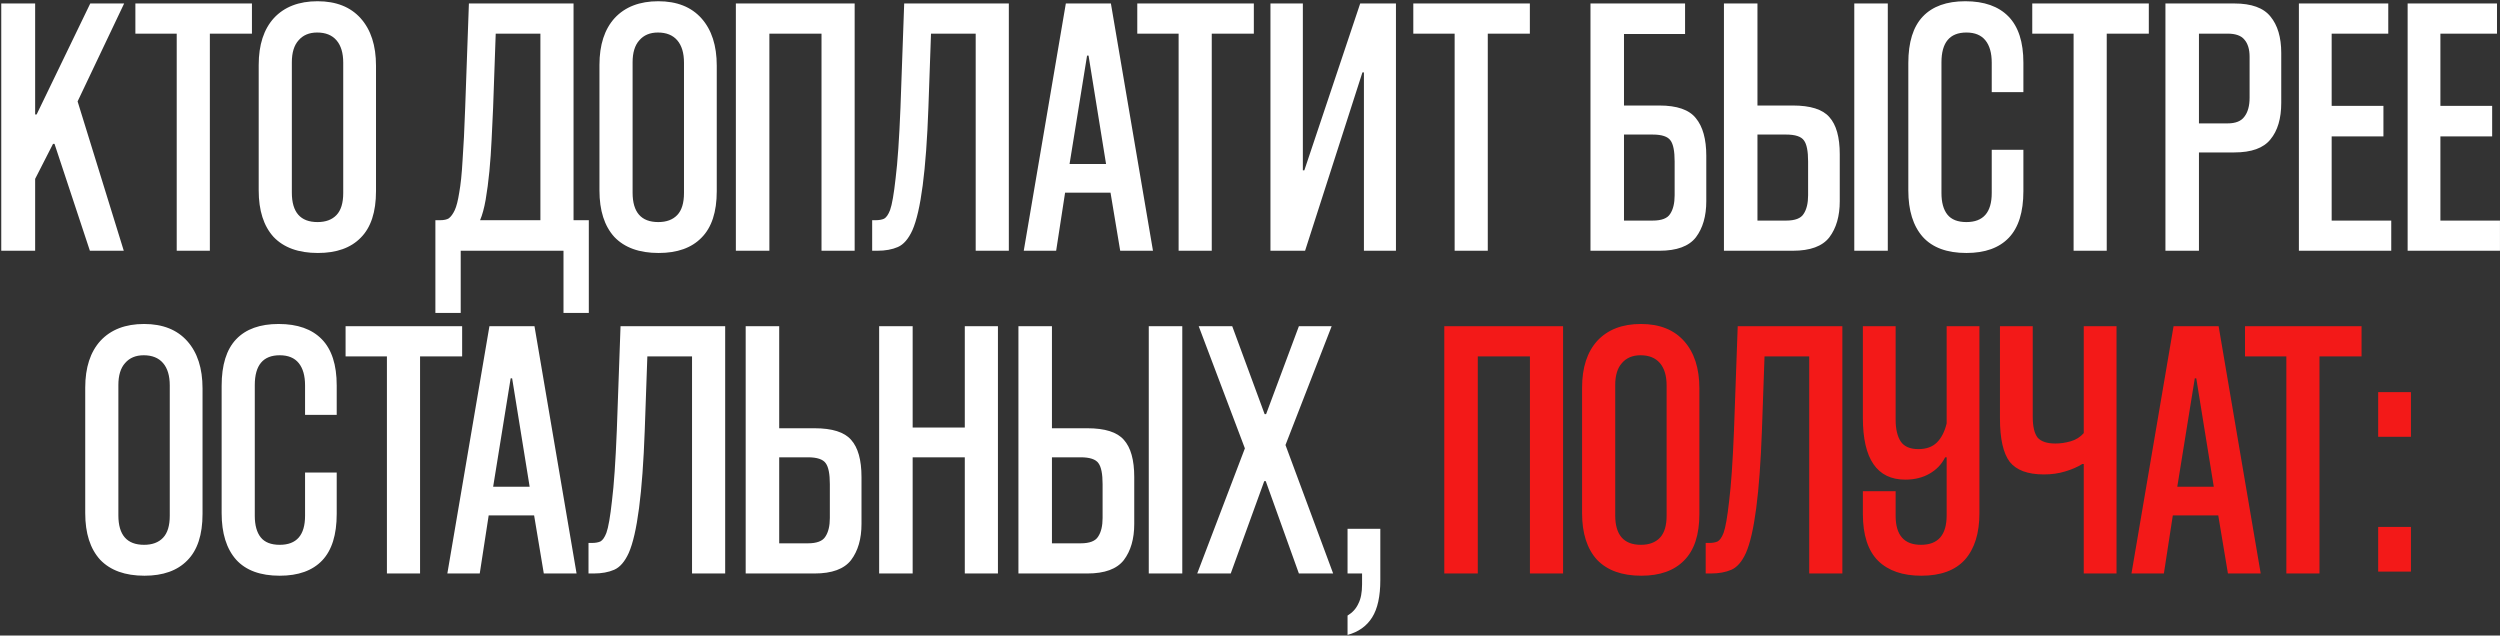
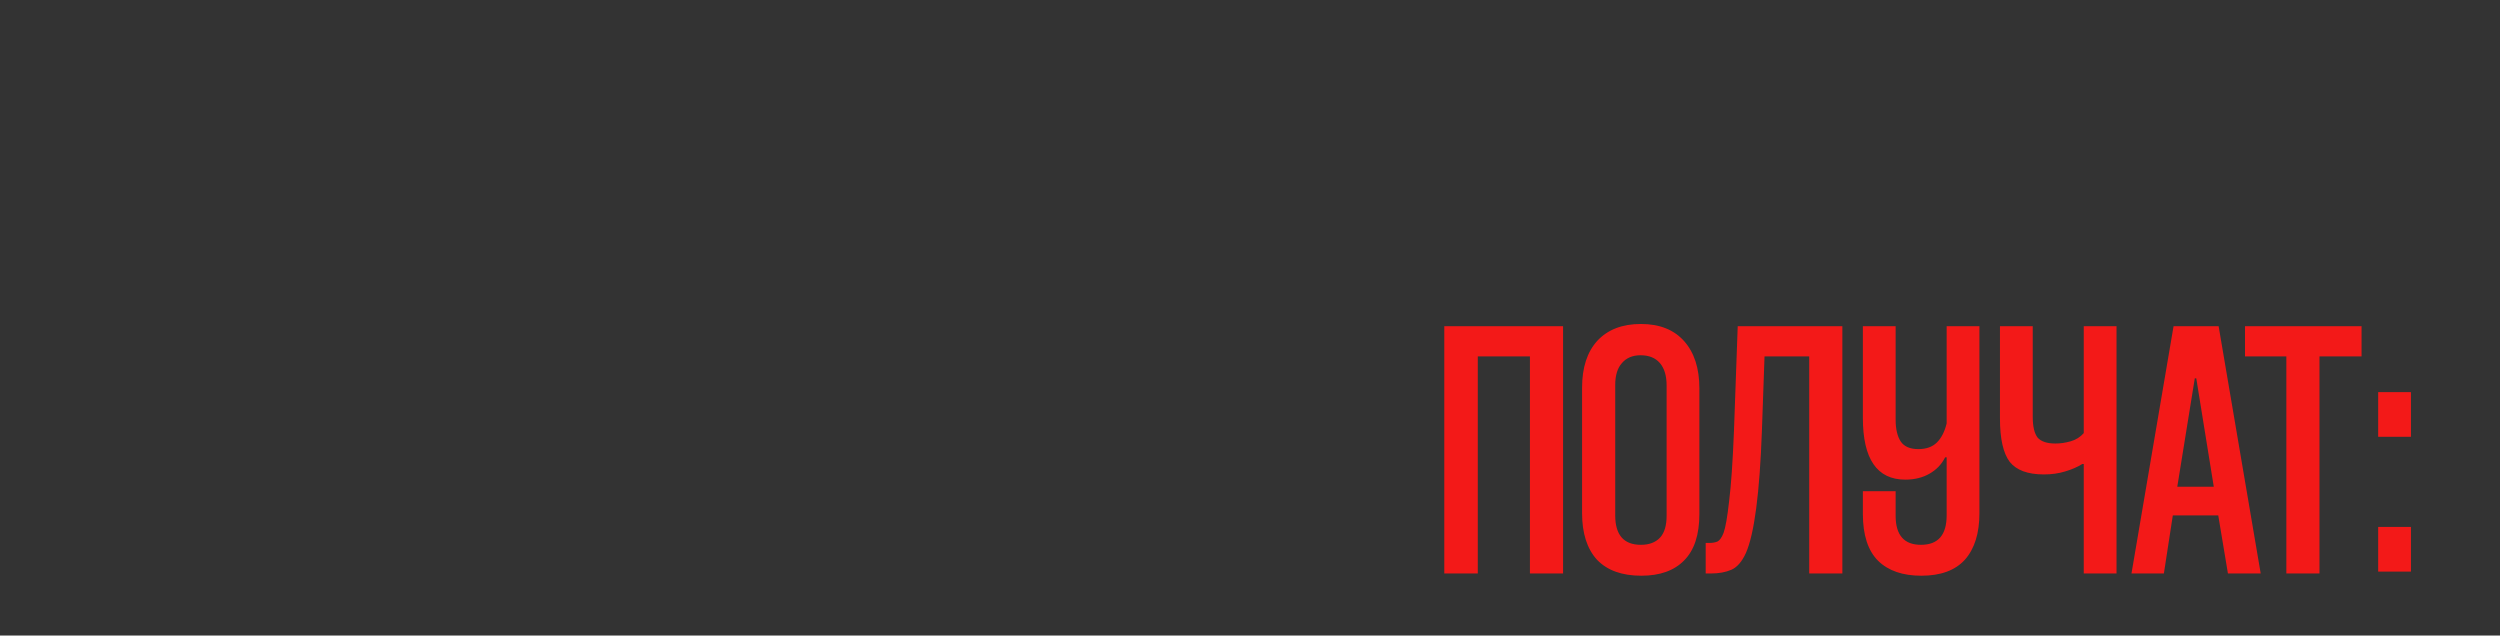
<svg xmlns="http://www.w3.org/2000/svg" width="1007" height="256" viewBox="0 0 1007 256" fill="none">
  <rect x="0" y="0" width="1007" height="256" fill="#333333" stroke="none" />
-   <path d="M36.207 101L21.957 57.95H21.357L14.157 72.05V101H0.507V1.4H14.157V46.1H14.757L36.357 1.4H50.007L31.257 40.85L49.857 101H36.207ZM71.182 101V13.55H54.532V1.4H101.482V13.55H84.532V101H71.182ZM151.454 77C151.454 85.4 149.404 91.65 145.304 95.75C141.304 99.85 135.554 101.9 128.054 101.9C120.254 101.9 114.304 99.75 110.204 95.45C106.204 91.05 104.204 84.8 104.204 76.7V26.15C104.204 18.05 106.254 11.75 110.354 7.25C114.554 2.75 120.404 0.5 127.904 0.5C135.404 0.5 141.204 2.8 145.304 7.4C149.404 12 151.454 18.35 151.454 26.45V77ZM138.254 25.25C138.254 21.35 137.354 18.35 135.554 16.25C133.754 14.15 131.154 13.1 127.754 13.1C124.554 13.1 122.054 14.15 120.254 16.25C118.454 18.25 117.554 21.2 117.554 25.1V77.6C117.554 85.5 121.004 89.45 127.904 89.45C131.204 89.45 133.754 88.5 135.554 86.6C137.354 84.7 138.254 81.75 138.254 77.75V25.25ZM226.974 126.05V101H185.574V126.05H175.374V88.7H177.174C178.774 88.7 179.974 88.45 180.774 87.95C181.674 87.25 182.474 86.15 183.174 84.65C183.874 83.15 184.474 80.8 184.974 77.6C185.574 74.3 186.024 69.95 186.324 64.55C186.724 59.05 187.074 52 187.374 43.4L188.874 1.4H231.024V88.7H237.174V126.05H226.974ZM217.674 13.55H199.674L198.624 43.4C198.424 47.4 198.224 51.65 198.024 56.15C197.824 60.55 197.524 64.85 197.124 69.05C196.724 73.15 196.224 76.95 195.624 80.45C195.024 83.85 194.274 86.6 193.374 88.7H217.674V13.55ZM288.71 77C288.71 85.4 286.66 91.65 282.56 95.75C278.56 99.85 272.81 101.9 265.31 101.9C257.51 101.9 251.56 99.75 247.46 95.45C243.46 91.05 241.46 84.8 241.46 76.7V26.15C241.46 18.05 243.51 11.75 247.61 7.25C251.81 2.75 257.66 0.5 265.16 0.5C272.66 0.5 278.46 2.8 282.56 7.4C286.66 12 288.71 18.35 288.71 26.45V77ZM275.51 25.25C275.51 21.35 274.61 18.35 272.81 16.25C271.01 14.15 268.41 13.1 265.01 13.1C261.81 13.1 259.31 14.15 257.51 16.25C255.71 18.25 254.81 21.2 254.81 25.1V77.6C254.81 85.5 258.26 89.45 265.16 89.45C268.46 89.45 271.01 88.5 272.81 86.6C274.61 84.7 275.51 81.75 275.51 77.75V25.25ZM330.905 101V13.55H309.905V101H296.405V1.4H344.255V101H330.905ZM393.009 101V13.55H375.009L373.959 43.4C373.059 68.6 370.909 85.05 367.509 92.75C365.909 96.25 363.959 98.5 361.659 99.5C359.359 100.5 356.609 101 353.409 101H351.309V88.7H352.659C354.059 88.7 355.209 88.5 356.109 88.1C357.009 87.6 357.809 86.45 358.509 84.65C359.309 82.45 360.059 78.15 360.759 71.75C361.559 65.35 362.209 55.9 362.709 43.4L364.209 1.4H406.359V101H393.009ZM451.218 101L447.318 77.6H429.018L425.418 101H412.368L429.318 1.4H447.468L464.418 101H451.218ZM430.818 66.05H445.518L438.468 22.4H437.868L430.818 66.05ZM474.746 101V13.55H458.096V1.4H505.046V13.55H488.096V101H474.746ZM549.388 101V29.15H548.788L525.688 101H511.738V1.4H524.788V68.6H525.388L547.888 1.4H562.288V101H549.388ZM585.928 101V13.55H569.278V1.4H616.228V13.55H599.278V101H585.928ZM654.144 13.7V42.5H668.394C675.494 42.5 680.394 44.2 683.094 47.6C685.894 51 687.294 56.05 687.294 62.75V81.05C687.294 87.05 685.894 91.9 683.094 95.6C680.294 99.2 675.394 101 668.394 101H640.644V1.4H678.744V13.7H654.144ZM665.694 88.85C669.294 88.85 671.644 87.95 672.744 86.15C673.944 84.35 674.544 81.85 674.544 78.65V65C674.544 60.9 673.994 58.1 672.894 56.6C671.794 55 669.394 54.2 665.694 54.2H654.144V88.85H665.694ZM746.904 101V1.4H760.404V101H746.904ZM707.904 42.5H722.154C729.254 42.5 734.154 44.05 736.854 47.15C739.654 50.25 741.054 55.25 741.054 62.15V81.05C741.054 87.05 739.654 91.9 736.854 95.6C734.054 99.2 729.154 101 722.154 101H694.404V1.4H707.904V42.5ZM719.454 88.85C723.054 88.85 725.404 87.95 726.504 86.15C727.704 84.35 728.304 81.85 728.304 78.65V65C728.304 60.9 727.754 58.1 726.654 56.6C725.554 55 723.154 54.2 719.454 54.2H707.904V88.85H719.454ZM802.271 60.35H815.021V77C815.021 85.4 813.071 91.65 809.171 95.75C805.271 99.85 799.571 101.9 792.071 101.9C784.271 101.9 778.421 99.75 774.521 95.45C770.621 91.05 768.671 84.8 768.671 76.7V25.4C768.671 17 770.621 10.75 774.521 6.65C778.421 2.55 784.121 0.5 791.621 0.5C799.221 0.5 805.021 2.55 809.021 6.65C813.021 10.75 815.021 16.95 815.021 25.25V37.1H802.271V25.25C802.271 21.35 801.421 18.35 799.721 16.25C798.021 14.15 795.471 13.1 792.071 13.1C785.371 13.1 782.021 17.1 782.021 25.1V77.75C782.021 81.55 782.821 84.45 784.421 86.45C786.021 88.45 788.571 89.45 792.071 89.45C798.871 89.45 802.271 85.55 802.271 77.75V60.35ZM835.244 101V13.55H818.594V1.4H865.544V13.55H848.594V101H835.244ZM885.736 61.4V101H872.236V1.4H899.986C906.886 1.4 911.736 3.15 914.536 6.65C917.436 10.15 918.886 15.05 918.886 21.35V41.45C918.886 47.75 917.436 52.65 914.536 56.15C911.736 59.65 906.886 61.4 899.986 61.4H885.736ZM885.736 49.7H897.286C900.486 49.7 902.736 48.8 904.036 47C905.436 45.2 906.136 42.65 906.136 39.35V22.85C906.136 19.85 905.436 17.55 904.036 15.95C902.736 14.35 900.486 13.55 897.286 13.55H885.736V49.7ZM925.995 101V1.4H961.995V13.55H939.195V42.65H960.045V54.95H939.195V88.85H963.195V101H925.995ZM969.794 101V1.4H1005.79V13.55H982.994V42.65H1003.84V54.95H982.994V88.85H1006.99V101H969.794ZM81.581 207C81.581 215.4 79.531 221.65 75.431 225.75C71.431 229.85 65.681 231.9 58.181 231.9C50.381 231.9 44.431 229.75 40.331 225.45C36.331 221.05 34.331 214.8 34.331 206.7V156.15C34.331 148.05 36.381 141.75 40.481 137.25C44.681 132.75 50.531 130.5 58.031 130.5C65.531 130.5 71.331 132.8 75.431 137.4C79.531 142 81.581 148.35 81.581 156.45V207ZM68.381 155.25C68.381 151.35 67.481 148.35 65.681 146.25C63.881 144.15 61.281 143.1 57.881 143.1C54.681 143.1 52.181 144.15 50.381 146.25C48.581 148.25 47.681 151.2 47.681 155.1V207.6C47.681 215.5 51.131 219.45 58.031 219.45C61.331 219.45 63.881 218.5 65.681 216.6C67.481 214.7 68.381 211.75 68.381 207.75V155.25ZM122.877 190.35H135.627V207C135.627 215.4 133.677 221.65 129.777 225.75C125.877 229.85 120.177 231.9 112.677 231.9C104.877 231.9 99.027 229.75 95.127 225.45C91.227 221.05 89.277 214.8 89.277 206.7V155.4C89.277 147 91.227 140.75 95.127 136.65C99.027 132.55 104.727 130.5 112.227 130.5C119.827 130.5 125.627 132.55 129.627 136.65C133.627 140.75 135.627 146.95 135.627 155.25V167.1H122.877V155.25C122.877 151.35 122.027 148.35 120.327 146.25C118.627 144.15 116.077 143.1 112.677 143.1C105.977 143.1 102.627 147.1 102.627 155.1V207.75C102.627 211.55 103.427 214.45 105.027 216.45C106.627 218.45 109.177 219.45 112.677 219.45C119.477 219.45 122.877 215.55 122.877 207.75V190.35ZM155.85 231V143.55H139.2V131.4H186.15V143.55H169.2V231H155.85ZM219.041 231L215.141 207.6H196.841L193.241 231H180.191L197.141 131.4H215.291L232.241 231H219.041ZM198.641 196.05H213.341L206.291 152.4H205.691L198.641 196.05ZM278.751 231V143.55H260.751L259.701 173.4C258.801 198.6 256.651 215.05 253.251 222.75C251.651 226.25 249.701 228.5 247.401 229.5C245.101 230.5 242.351 231 239.151 231H237.051V218.7H238.401C239.801 218.7 240.951 218.5 241.851 218.1C242.751 217.6 243.551 216.45 244.251 214.65C245.051 212.45 245.801 208.15 246.501 201.75C247.301 195.35 247.951 185.9 248.451 173.4L249.951 131.4H292.101V231H278.751ZM313.861 172.5H328.111C335.211 172.5 340.111 174.05 342.811 177.15C345.611 180.25 347.011 185.25 347.011 192.15V211.05C347.011 217.05 345.611 221.9 342.811 225.6C340.011 229.2 335.111 231 328.111 231H300.361V131.4H313.861V172.5ZM325.411 218.85C329.011 218.85 331.361 217.95 332.461 216.15C333.661 214.35 334.261 211.85 334.261 208.65V195C334.261 190.9 333.711 188.1 332.611 186.6C331.511 185 329.111 184.2 325.411 184.2H313.861V218.85H325.411ZM388.62 231V184.2H367.62V231H354.12V131.4H367.62V172.2H388.62V131.4H401.97V231H388.62ZM462.724 231V131.4H476.224V231H462.724ZM423.724 172.5H437.974C445.074 172.5 449.974 174.05 452.674 177.15C455.474 180.25 456.874 185.25 456.874 192.15V211.05C456.874 217.05 455.474 221.9 452.674 225.6C449.874 229.2 444.974 231 437.974 231H410.224V131.4H423.724V172.5ZM435.274 218.85C438.874 218.85 441.224 217.95 442.324 216.15C443.524 214.35 444.124 211.85 444.124 208.65V195C444.124 190.9 443.574 188.1 442.474 186.6C441.374 185 438.974 184.2 435.274 184.2H423.724V218.85H435.274ZM536.391 131.4L517.791 179.25L536.991 231H523.191L509.841 193.8H509.241L495.741 231H482.241L501.441 180.6L482.841 131.4H496.341L509.391 166.8H509.991L523.191 131.4H536.391ZM542.792 247.95C544.792 246.75 546.242 245.15 547.142 243.15C548.142 241.25 548.642 238.65 548.642 235.35V231H542.792V213H555.992V233.7C555.992 240.2 554.892 245.2 552.692 248.7C550.492 252.2 547.192 254.55 542.792 255.75V247.95Z" fill="white" />
  <path d="M616.257 231V143.55H595.257V231H581.757V131.4H629.607V231H616.257ZM684.511 207C684.511 215.4 682.461 221.65 678.361 225.75C674.361 229.85 668.611 231.9 661.111 231.9C653.311 231.9 647.361 229.75 643.261 225.45C639.261 221.05 637.261 214.8 637.261 206.7V156.15C637.261 148.05 639.311 141.75 643.411 137.25C647.611 132.75 653.461 130.5 660.961 130.5C668.461 130.5 674.261 132.8 678.361 137.4C682.461 142 684.511 148.35 684.511 156.45V207ZM671.311 155.25C671.311 151.35 670.411 148.35 668.611 146.25C666.811 144.15 664.211 143.1 660.811 143.1C657.611 143.1 655.111 144.15 653.311 146.25C651.511 148.25 650.611 151.2 650.611 155.1V207.6C650.611 215.5 654.061 219.45 660.961 219.45C664.261 219.45 666.811 218.5 668.611 216.6C670.411 214.7 671.311 211.75 671.311 207.75V155.25ZM728.751 231V143.55H710.751L709.701 173.4C708.801 198.6 706.651 215.05 703.251 222.75C701.651 226.25 699.701 228.5 697.401 229.5C695.101 230.5 692.351 231 689.151 231H687.051V218.7H688.401C689.801 218.7 690.951 218.5 691.851 218.1C692.751 217.6 693.551 216.45 694.251 214.65C695.051 212.45 695.801 208.15 696.501 201.75C697.301 195.35 697.951 185.9 698.451 173.4L699.951 131.4H742.101V231H728.751ZM784.111 184.2H783.511C782.111 187 780.011 189.2 777.211 190.8C774.411 192.4 771.161 193.2 767.461 193.2C756.061 193.2 750.361 184.9 750.361 168.3V131.4H763.561V169.05C763.561 172.85 764.261 175.8 765.661 177.9C767.061 179.9 769.411 180.9 772.711 180.9C775.911 180.9 778.411 180 780.211 178.2C782.011 176.4 783.311 173.85 784.111 170.55V131.4H797.311V206.7C797.311 214.8 795.361 221.05 791.461 225.45C787.561 229.75 781.711 231.9 773.911 231.9C766.411 231.9 760.611 229.9 756.511 225.9C752.411 221.8 750.361 215.5 750.361 207V197.85H763.561V207.75C763.561 215.55 766.961 219.45 773.761 219.45C780.661 219.45 784.111 215.5 784.111 207.6V184.2ZM839.335 231V186.9H838.735C836.835 188.1 834.535 189.1 831.835 189.9C829.235 190.7 826.385 191.1 823.285 191.1C816.785 191.1 812.185 189.4 809.485 186C806.885 182.5 805.585 176.7 805.585 168.6V131.4H818.785V167.85C818.785 171.75 819.435 174.55 820.735 176.25C822.135 177.85 824.535 178.65 827.935 178.65C829.935 178.65 831.985 178.35 834.085 177.75C836.185 177.15 837.935 176.05 839.335 174.45V131.4H852.535V231H839.335ZM897.41 231L893.51 207.6H875.21L871.61 231H858.56L875.51 131.4H893.66L910.61 231H897.41ZM877.01 196.05H891.71L884.66 152.4H884.06L877.01 196.05ZM920.938 231V143.55H904.288V131.4H951.238V143.55H934.288V231H920.938ZM957.929 230.25V212.25H971.129V230.25H957.929ZM957.929 175.95V157.95H971.129V175.95H957.929Z" fill="#F31918" />
</svg>